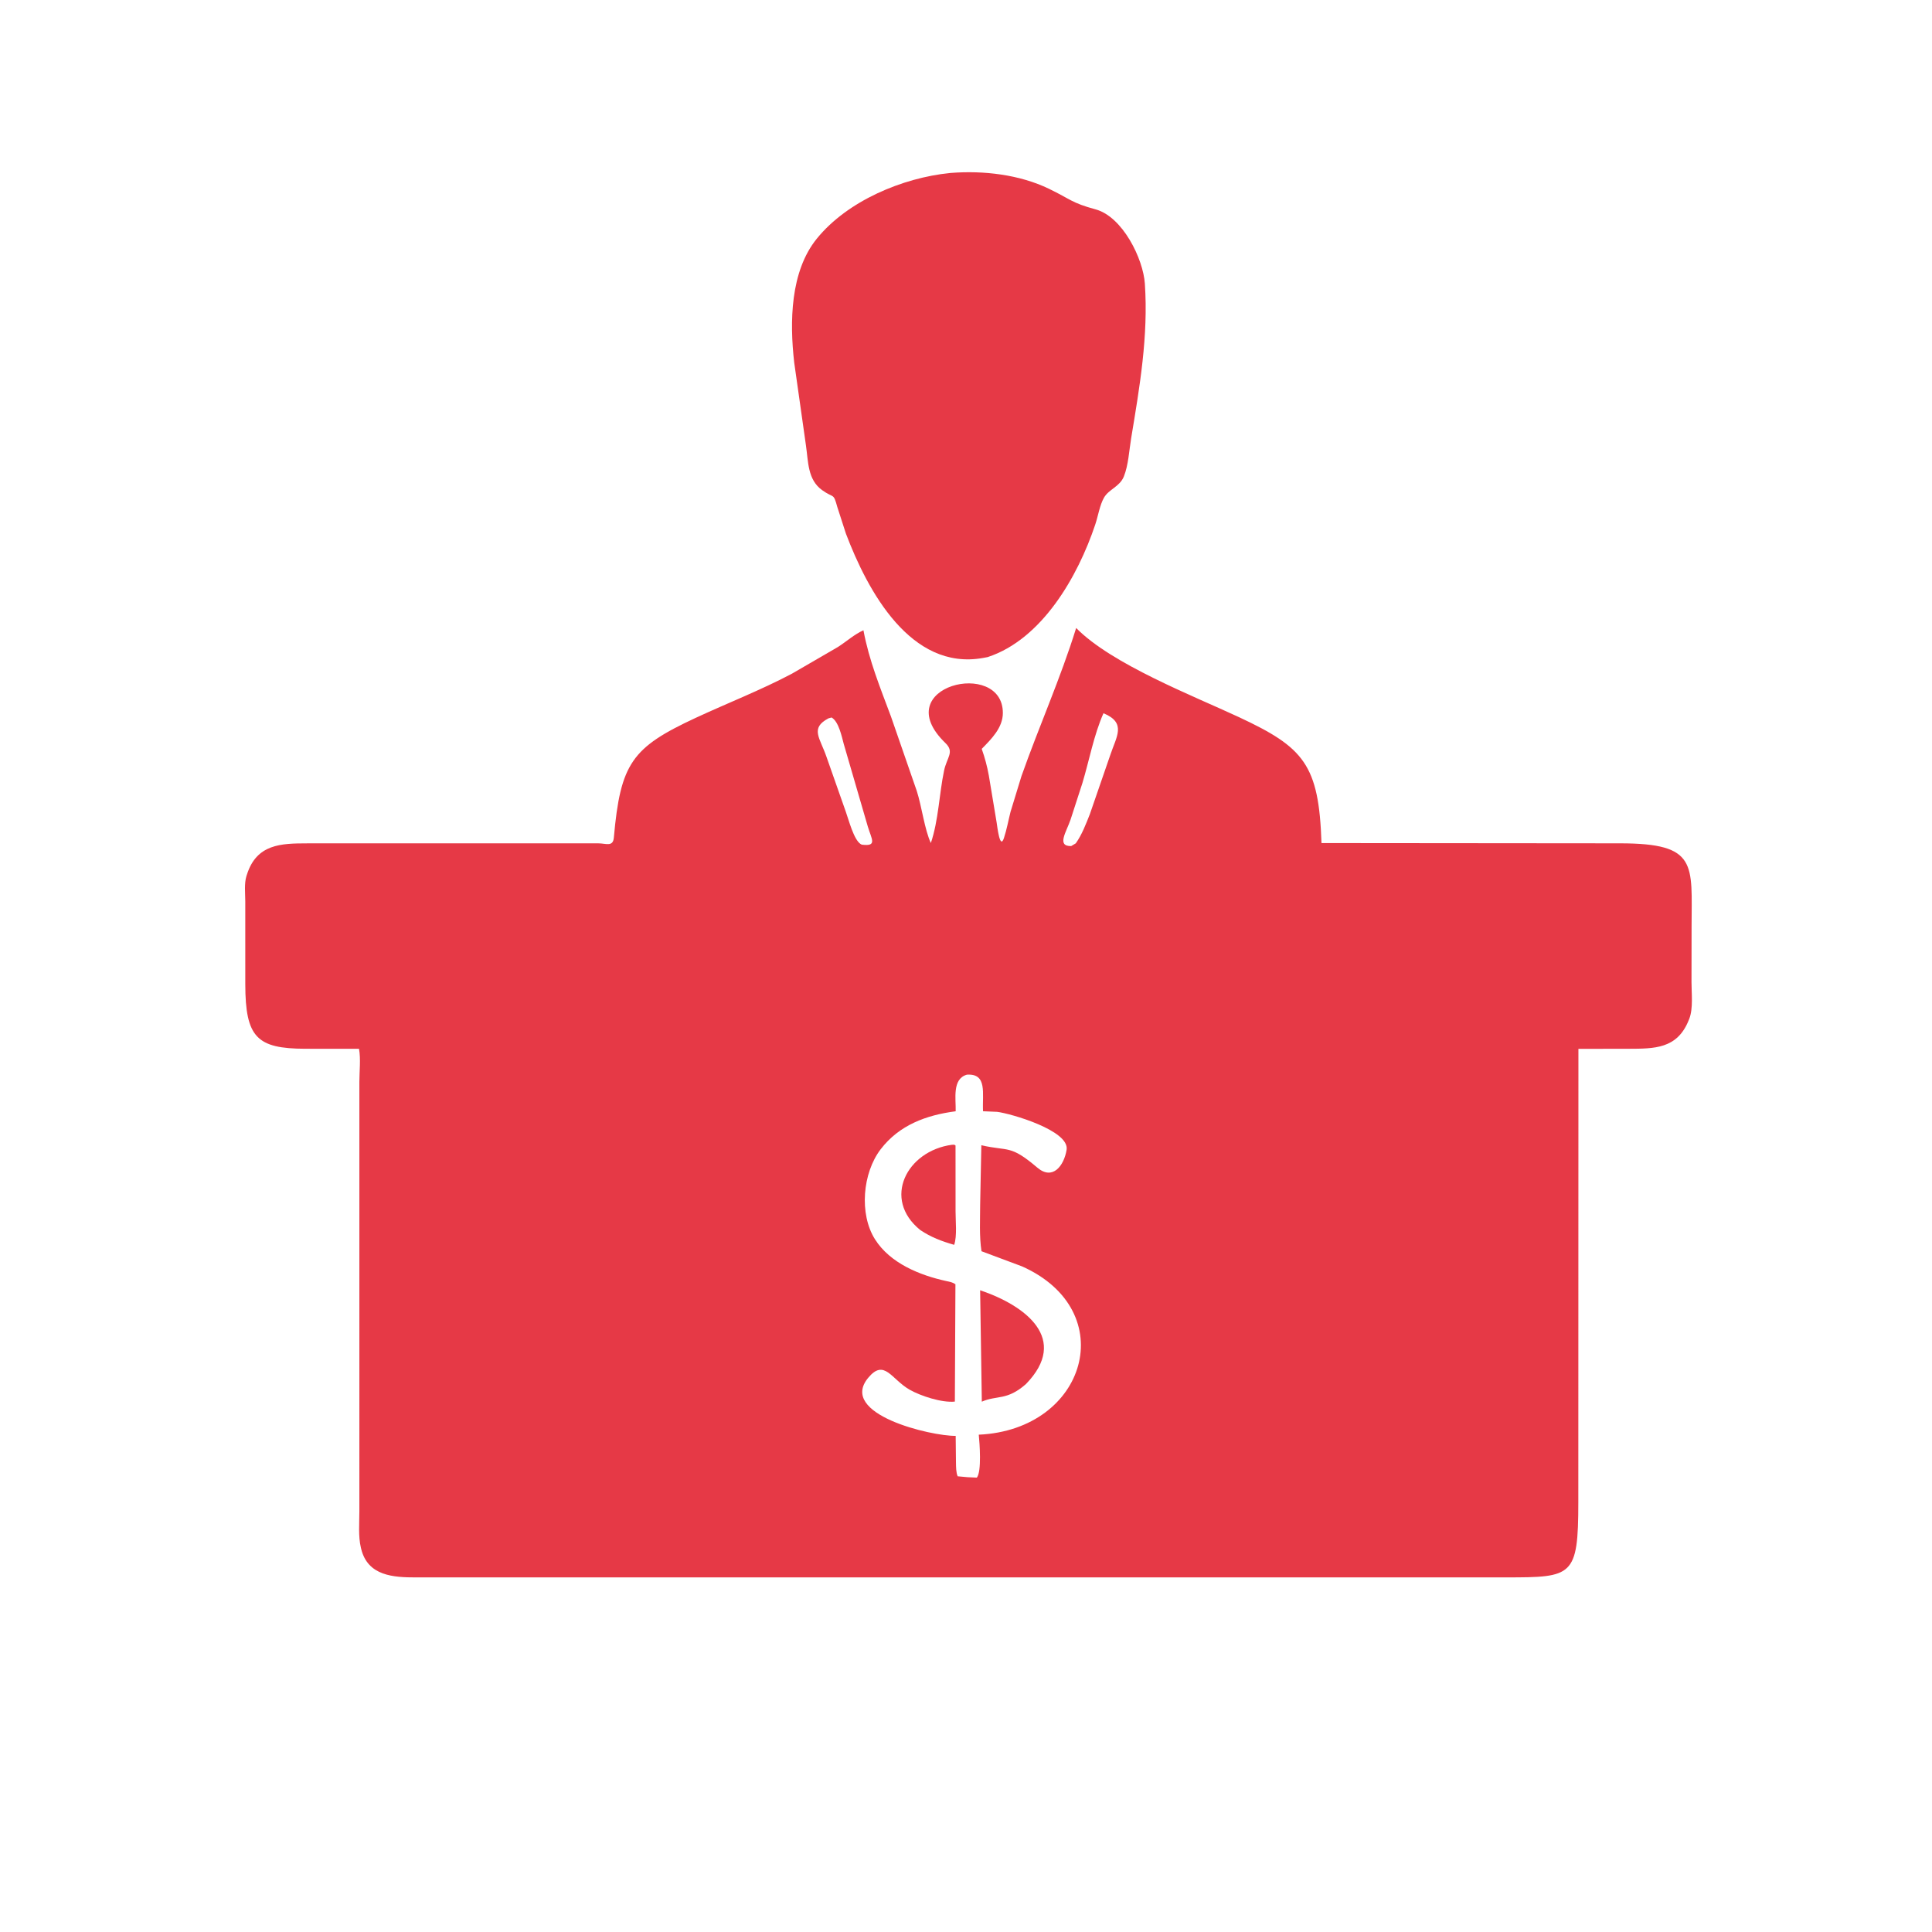
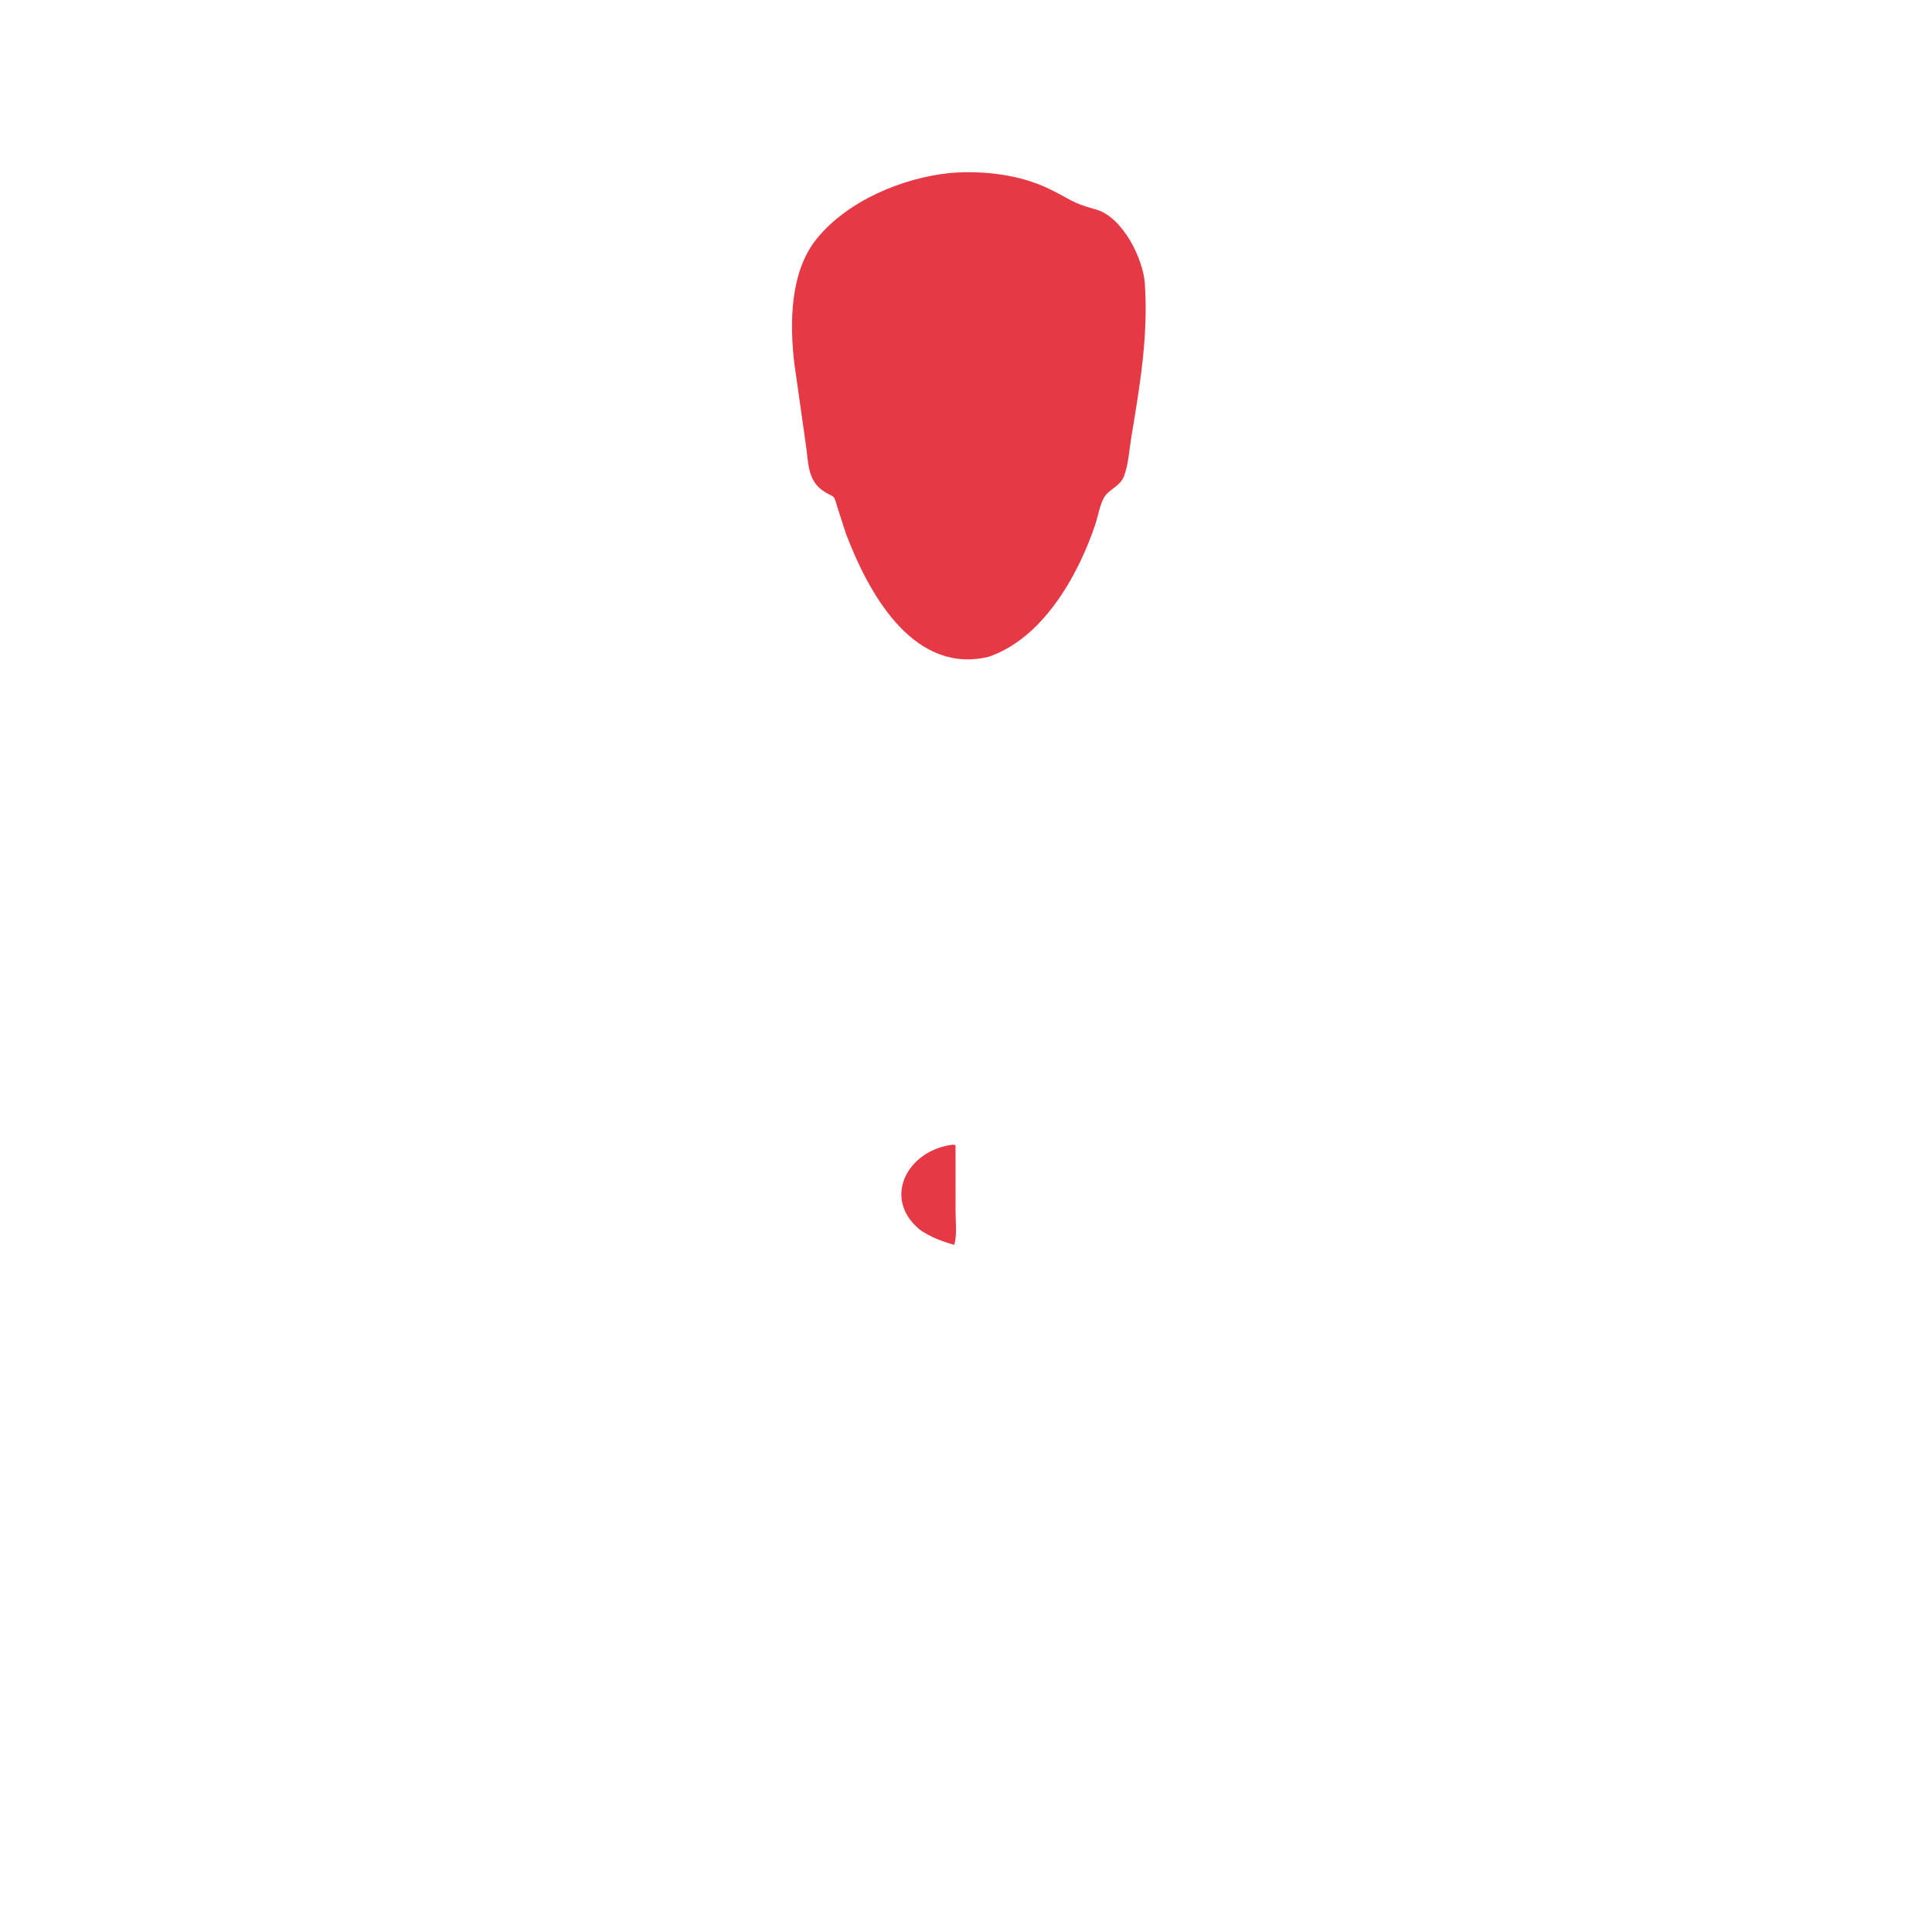
<svg xmlns="http://www.w3.org/2000/svg" version="1.1" style="display: block;" viewBox="0 0 2048 2048" width="640" height="640">
  <path transform="translate(0,0)" fill="rgb(230,57,70)" d="M 1046.95 696.551 L 1041.77 697.519 C 965.441 710.946 919.827 626.757 896.672 565.568 L 887.599 537.5 C 883.295 521.876 884.215 528.688 871.495 519.57 C 856.023 508.478 856.871 489.404 854.347 472.205 L 841.881 384.228 C 837.001 341.158 837.647 287.807 865.822 253.03 C 898.404 212.812 956.973 188.418 1006.98 183.408 L 1008.09 183.311 C 1042.53 180.619 1080.66 185.014 1112 200.141 C 1135.05 211.268 1135.73 214.999 1161.33 221.923 C 1190 229.676 1211.82 274.261 1213.6 300.712 C 1217.36 356.312 1208.13 409.974 1199.08 464.5 C 1196.94 477.433 1196.18 492.985 1191.34 505.087 C 1186.98 515.989 1175.41 518.512 1170.26 527.579 C 1165.75 535.528 1163.97 547.192 1161.04 555.945 C 1142.52 611.353 1104.45 677.719 1046.95 696.551 z" />
-   <path transform="translate(0,0)" fill="rgb(230,57,70)" d="M 476.5 1672.1 L 441.245 1672.12 C 417.13 1672.15 389.944 1670.67 382.872 1641.94 L 382.525 1640.44 C 379.674 1628.53 380.96 1614.38 380.946 1602.12 L 380.944 1146.9 C 380.946 1136.07 382.539 1122.33 380.564 1111.79 L 323.461 1111.73 C 272.351 1111.58 260.128 1099.77 260.02 1043.42 L 260.007 955.375 C 259.962 946.997 258.766 936.573 261.261 928.536 L 261.779 927 C 272.097 894.672 297.864 894.033 325.467 893.991 L 634.073 893.966 C 642.405 893.974 649.794 898.051 650.695 887.947 C 657.739 808.961 669.907 792.343 737.49 760.951 C 771.439 745.182 806.303 731.674 839.445 714.153 L 888.281 685.805 C 897.211 680.11 905.62 672.431 915.279 668.109 C 921.335 700.521 933.043 728.846 944.5 759.631 L 971.832 838.509 C 976.997 854.429 980.175 879.77 986.746 893.639 C 994.909 869.415 995.522 842.034 1000.74 816.939 C 1003.67 802.835 1012.08 797.213 1002.2 787.676 C 939.566 727.21 1063.06 697.713 1063.07 755.734 C 1063.07 771.477 1050.9 783.395 1040.67 793.836 C 1044 803.213 1046.46 812.405 1048.22 822.207 L 1056.5 872 C 1057.06 875.152 1059.88 901.468 1064.2 888.4 C 1067.18 879.399 1068.87 869.826 1071.19 860.626 L 1082.77 822.775 C 1101.33 770.164 1124.27 718.952 1140.77 665.699 C 1178.43 704.068 1264.71 737.518 1313.23 760.148 C 1382.34 792.387 1398.11 810.549 1400.84 893.682 L 1717.47 893.961 C 1800.08 894.028 1793.2 916.089 1793.15 982.473 L 1793.07 1041.23 C 1793.04 1052.95 1794.98 1068.93 1790.74 1079.88 L 1790.08 1081.5 C 1777.9 1111.97 1753.67 1111.65 1726.09 1111.75 L 1673.19 1111.83 L 1673.08 1592.53 C 1673.04 1671.36 1667 1672.06 1596.83 1672.1 L 476.5 1672.1 z M 1169.73 756.063 C 1159.43 779.343 1154.74 805.789 1147.36 830.193 L 1134.83 868.841 C 1130.35 882.013 1119.74 897.133 1135.5 896.874 L 1140.4 893.939 C 1147.01 884.52 1151.09 873.634 1155.31 862.991 L 1176.95 800.308 C 1183.37 780.855 1194.52 766.322 1169.73 756.063 z M 878.156 761.5 C 858.375 771.987 869.242 782.153 876.136 802.34 L 896.652 860.664 C 899.69 869.086 904.998 890.004 912.28 894.706 L 913.5 895.349 C 930.285 897.534 923.936 889.651 919.932 876.239 L 894.423 788.667 C 892.336 781.09 889.14 764.849 881.5 760.561 L 878.156 761.5 z M 1024.96 1139.19 C 1009.1 1143.66 1013.42 1164.87 1013.06 1177.99 C 981.936 1182.06 953.283 1192.5 933.552 1218.26 C 914.296 1243.41 910.615 1286.86 927.5 1313.66 C 943.526 1339.1 975.033 1351.87 1003.28 1358.01 C 1006.98 1358.81 1009.62 1359.18 1012.8 1361.35 L 1012.19 1485.74 C 998.306 1487.18 975.643 1479.66 964.192 1473.1 C 944.734 1461.96 937.474 1439.89 920.354 1460.5 C 888.21 1499.2 987.061 1522.44 1013.06 1522.08 L 1013.37 1550.38 C 1013.47 1554.84 1013.4 1560.84 1015.16 1564.93 L 1025.75 1565.89 L 1035.5 1566.34 C 1040.77 1559.72 1038.42 1529.67 1037.53 1520.82 C 1151.87 1515.74 1188.89 1389.62 1083.5 1342.46 L 1040.42 1326.36 C 1037.98 1310.32 1038.99 1293.36 1039 1277.15 L 1040.26 1214.02 C 1069.66 1220.68 1070.7 1213.18 1099.64 1237.76 C 1115.83 1251.52 1127.86 1235.87 1130.64 1218.84 C 1133.99 1198.36 1071.14 1180.29 1057 1178.6 L 1042.06 1177.97 C 1041.1 1159.21 1046.9 1137.78 1024.96 1139.19 z" />
  <path transform="translate(0,0)" fill="rgb(230,57,70)" d="M 975.498 1303.87 C 934.847 1270.98 961.136 1219.95 1009.12 1213.5 C 1012.19 1213.43 1011.53 1213.34 1012.9 1214.3 L 1012.93 1284.05 C 1012.89 1294 1014.7 1310.26 1011.47 1319.58 C 998.296 1315.8 986.973 1311.59 975.498 1303.87 z" />
-   <path transform="translate(0,0)" fill="rgb(230,57,70)" d="M 1087.54 1467.16 C 1067.2 1485.03 1056.92 1478.72 1040.77 1485.83 L 1038.98 1367.73 C 1087.25 1383.98 1133.89 1419.43 1087.54 1467.16 z" />
</svg>